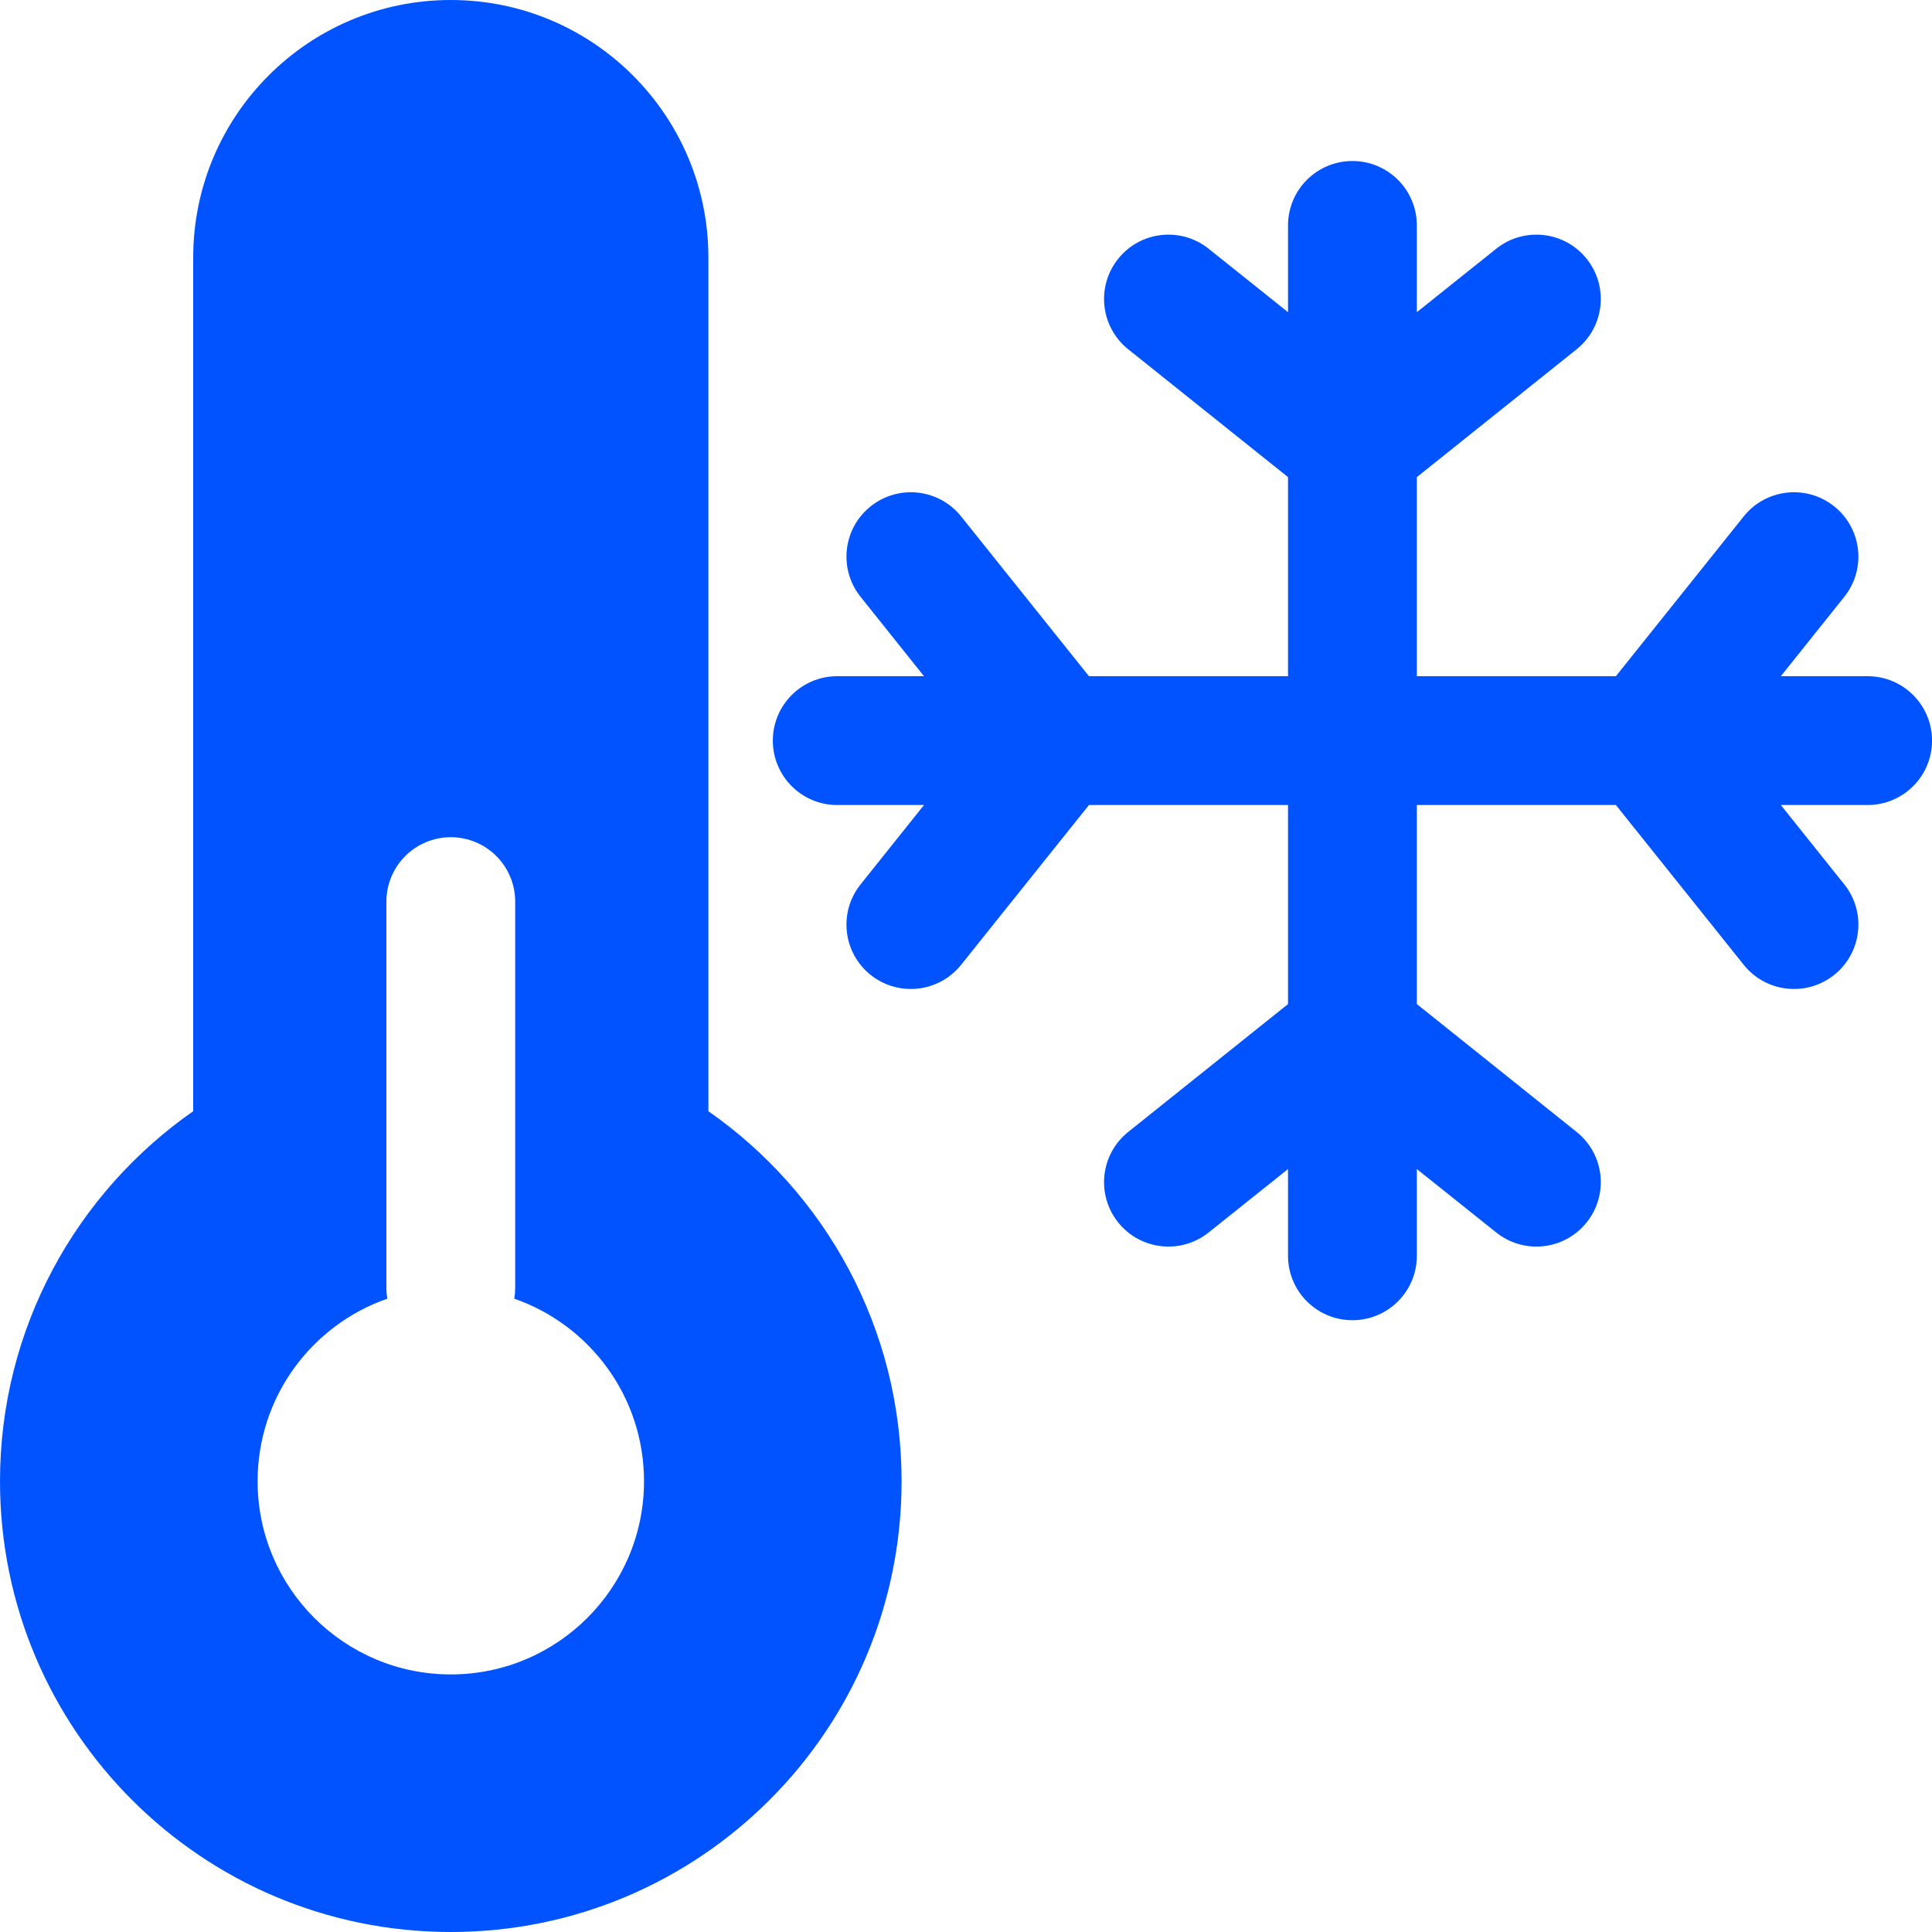
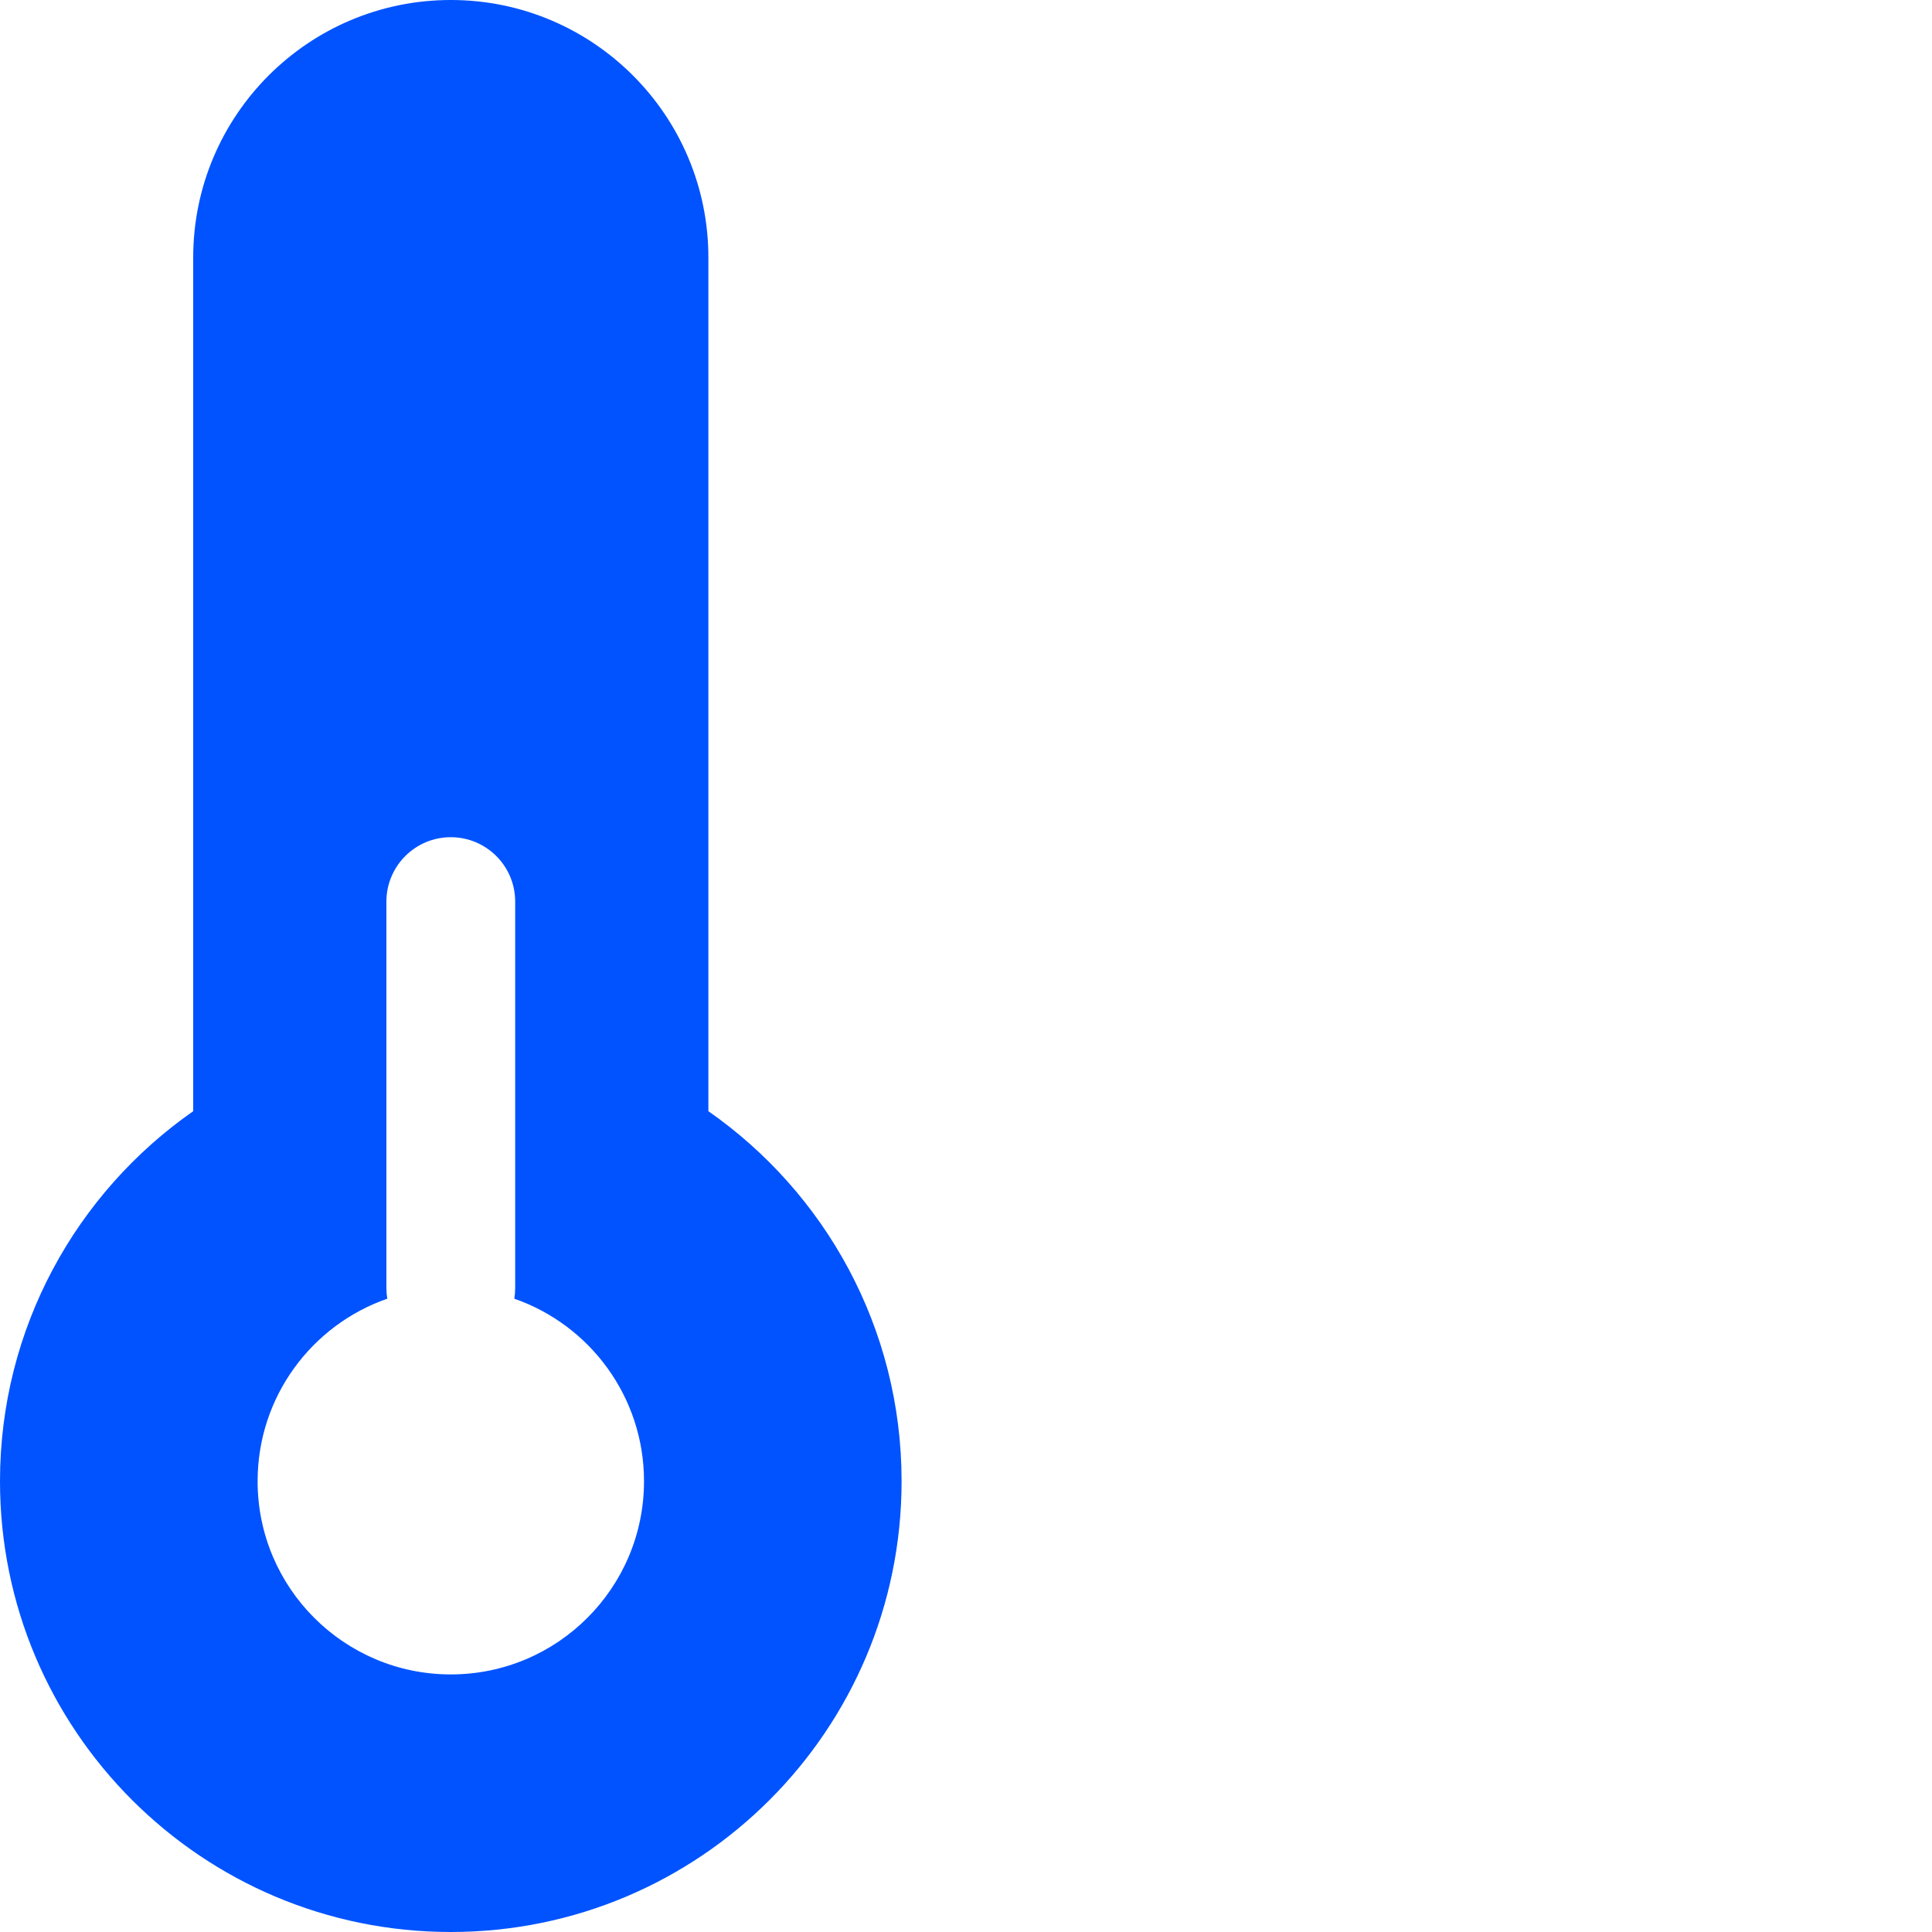
<svg xmlns="http://www.w3.org/2000/svg" width="62" height="62" viewBox="0 0 62 62" fill="none">
  <path fill-rule="evenodd" clip-rule="evenodd" d="M14.467 0C9.902 0 6.2 3.702 6.2 8.267V35.66C2.457 38.272 0 42.615 0 47.533C0 55.524 6.476 62 14.467 62C22.457 62 28.933 55.524 28.933 47.533C28.933 42.615 26.477 38.272 22.733 35.66V8.267C22.733 3.702 19.031 0 14.467 0ZM12.428 41.677C12.41 41.566 12.4 41.45 12.4 41.334V28.934C12.4 27.792 13.325 26.867 14.467 26.867C15.608 26.867 16.533 27.792 16.533 28.934V41.334C16.533 41.45 16.523 41.566 16.505 41.677C18.928 42.519 20.667 44.824 20.667 47.534C20.667 50.957 17.89 53.734 14.467 53.734C11.044 53.734 8.267 50.957 8.267 47.534C8.267 44.824 10.005 42.519 12.428 41.677Z" fill="#0053FF" />
-   <path d="M45.468 7.234C45.468 6.092 44.543 5.167 43.401 5.167C42.259 5.167 41.334 6.092 41.334 7.234V10.018L38.787 7.983C37.896 7.27 36.596 7.414 35.883 8.306C35.17 9.197 35.315 10.496 36.206 11.209L41.334 15.312V21.7H34.946L30.843 16.572C30.13 15.681 28.831 15.537 27.939 16.25C27.048 16.962 26.904 18.262 27.617 19.153L29.652 21.7H26.867C25.726 21.7 24.801 22.625 24.801 23.767C24.801 24.909 25.726 25.834 26.867 25.834H29.652L27.617 28.381C26.904 29.272 27.048 30.572 27.939 31.285C28.831 31.997 30.13 31.853 30.843 30.962L34.946 25.834H41.334V32.222L36.206 36.325C35.315 37.038 35.17 38.337 35.883 39.228C36.596 40.12 37.896 40.264 38.787 39.551L41.334 37.516V40.3C41.334 41.442 42.259 42.367 43.401 42.367C44.543 42.367 45.468 41.442 45.468 40.3V37.516L48.015 39.551C48.906 40.264 50.205 40.12 50.918 39.228C51.631 38.337 51.487 37.038 50.595 36.325L45.468 32.222V25.834H51.856L55.958 30.962C56.671 31.853 57.971 31.997 58.862 31.285C59.753 30.572 59.898 29.272 59.185 28.381L57.149 25.834H59.934C61.076 25.834 62.001 24.909 62.001 23.767C62.001 22.625 61.076 21.7 59.934 21.7H57.149L59.185 19.153C59.898 18.262 59.753 16.962 58.862 16.25C57.971 15.537 56.671 15.681 55.958 16.572L51.856 21.7H45.468V15.312L50.595 11.209C51.487 10.496 51.631 9.197 50.918 8.306C50.205 7.414 48.906 7.27 48.015 7.983L45.468 10.018V7.234Z" fill="#0053FF" />
</svg>